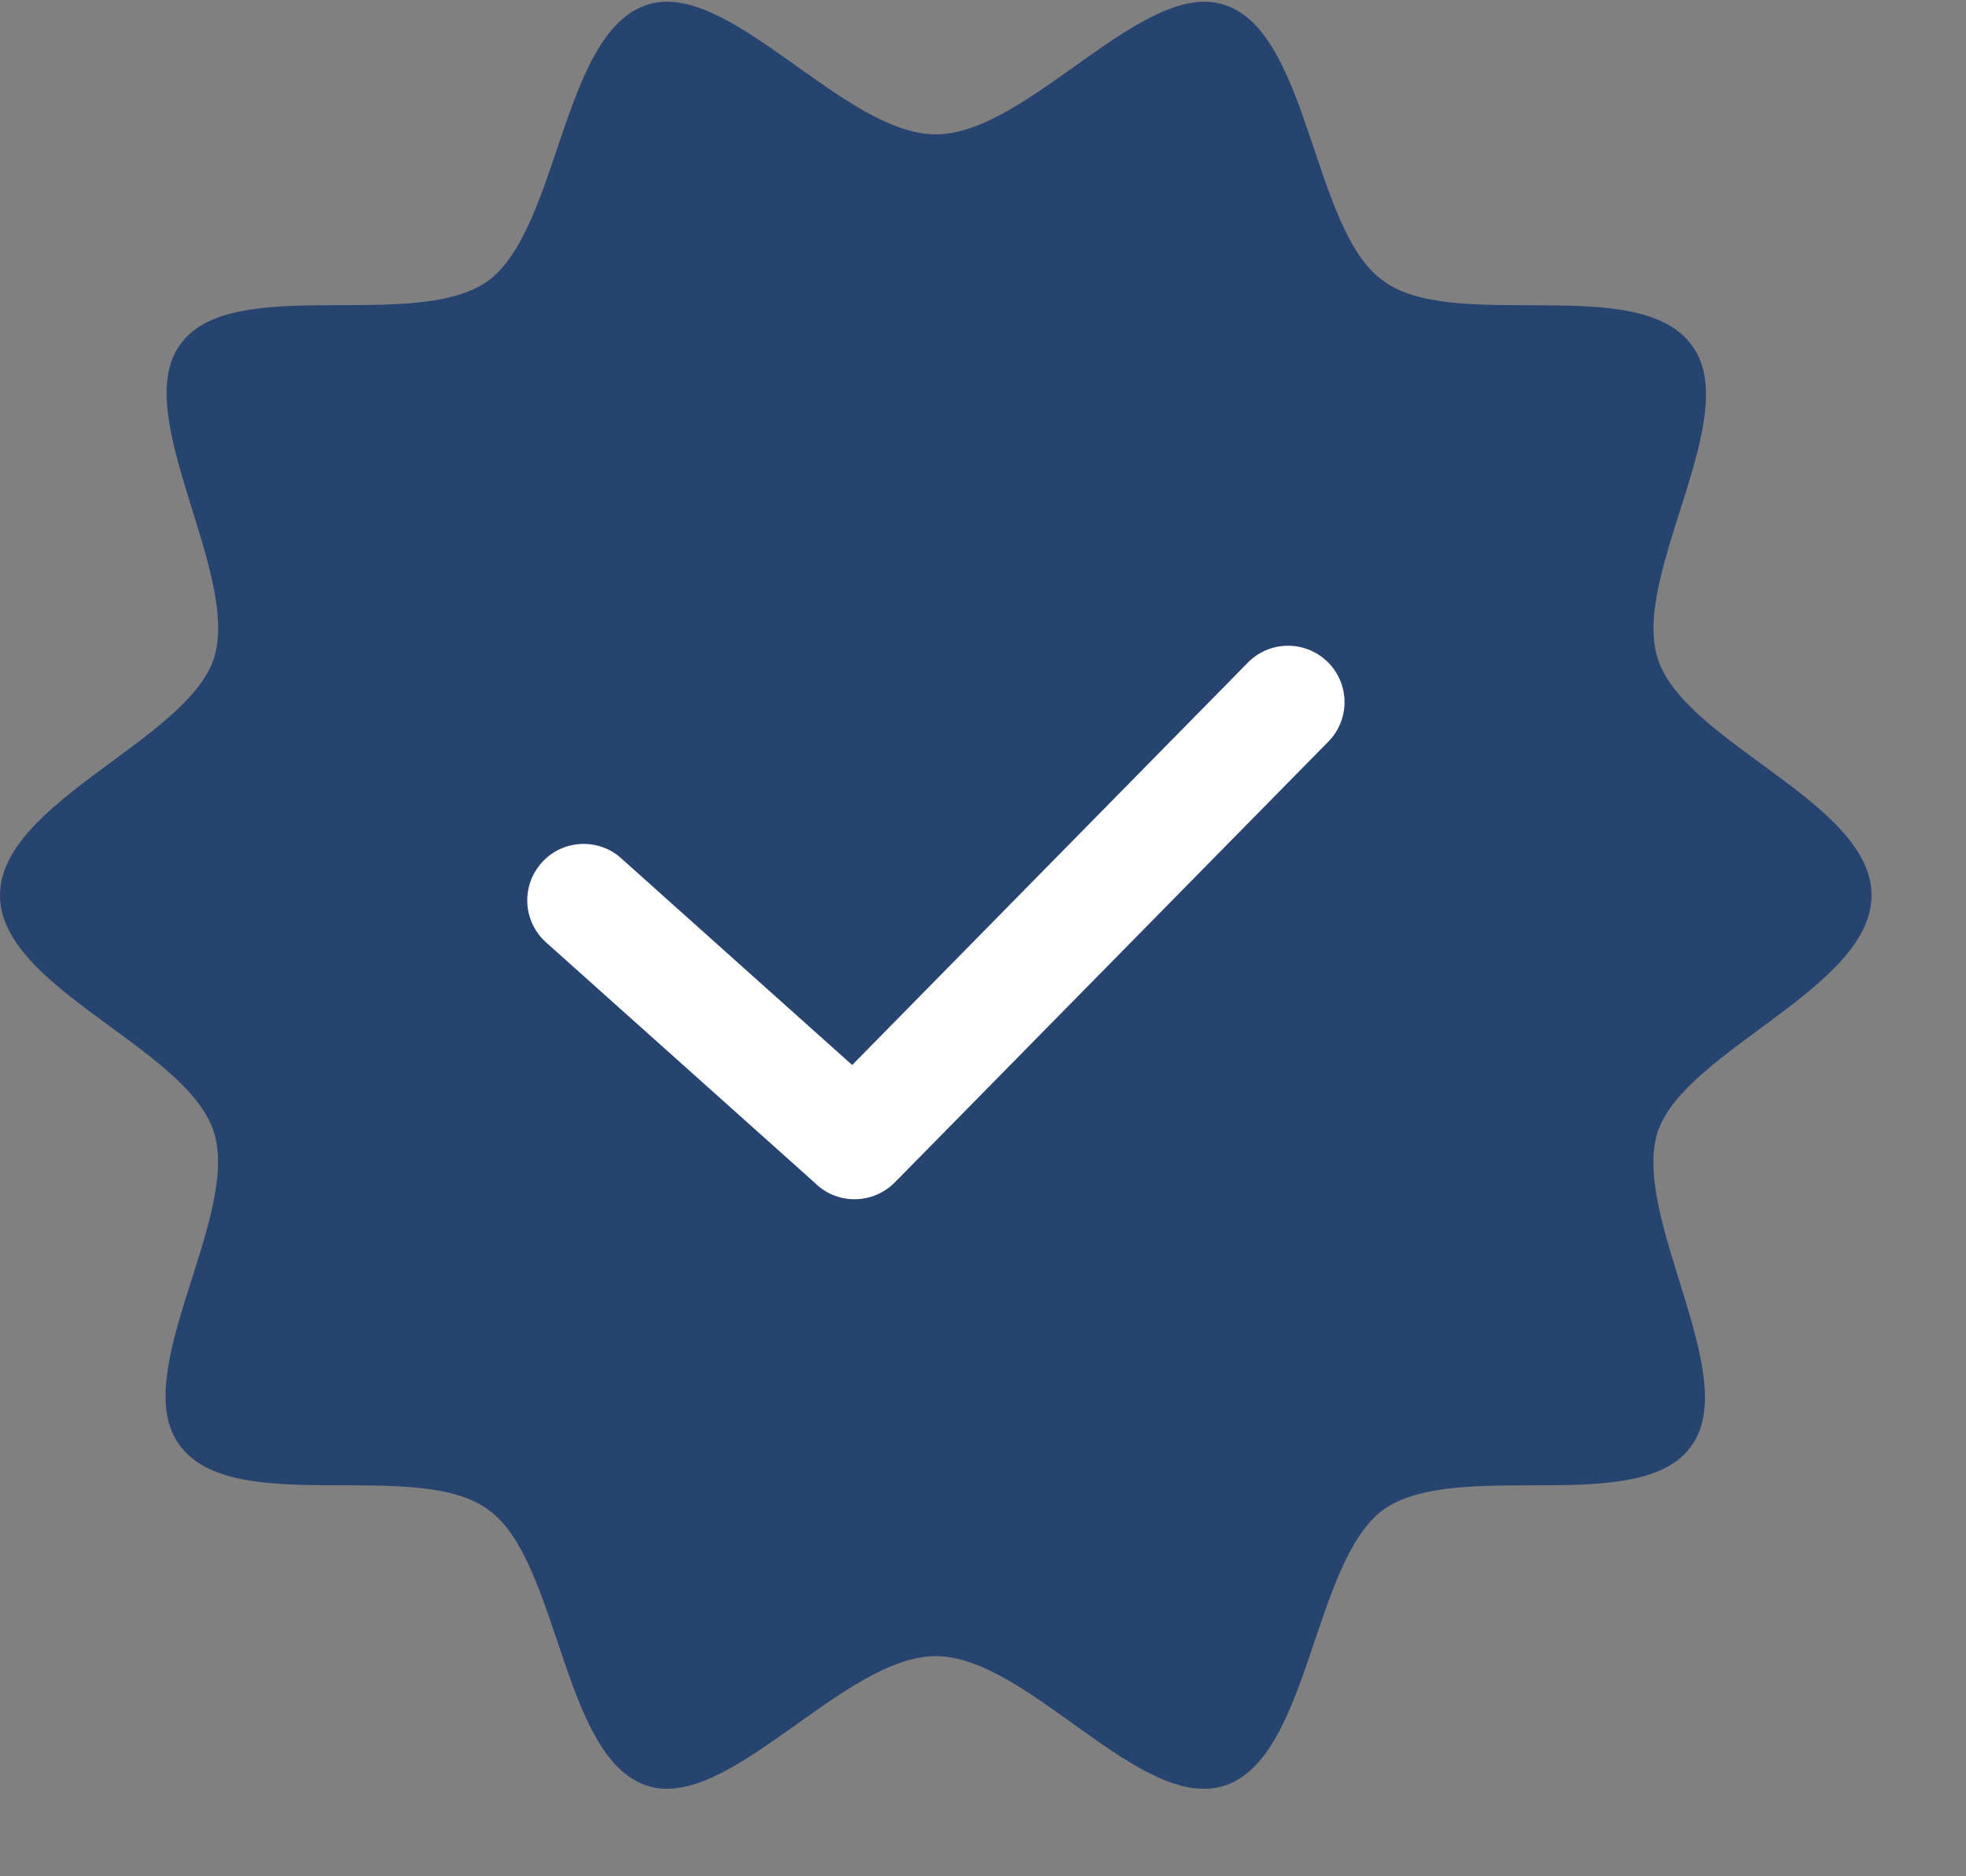
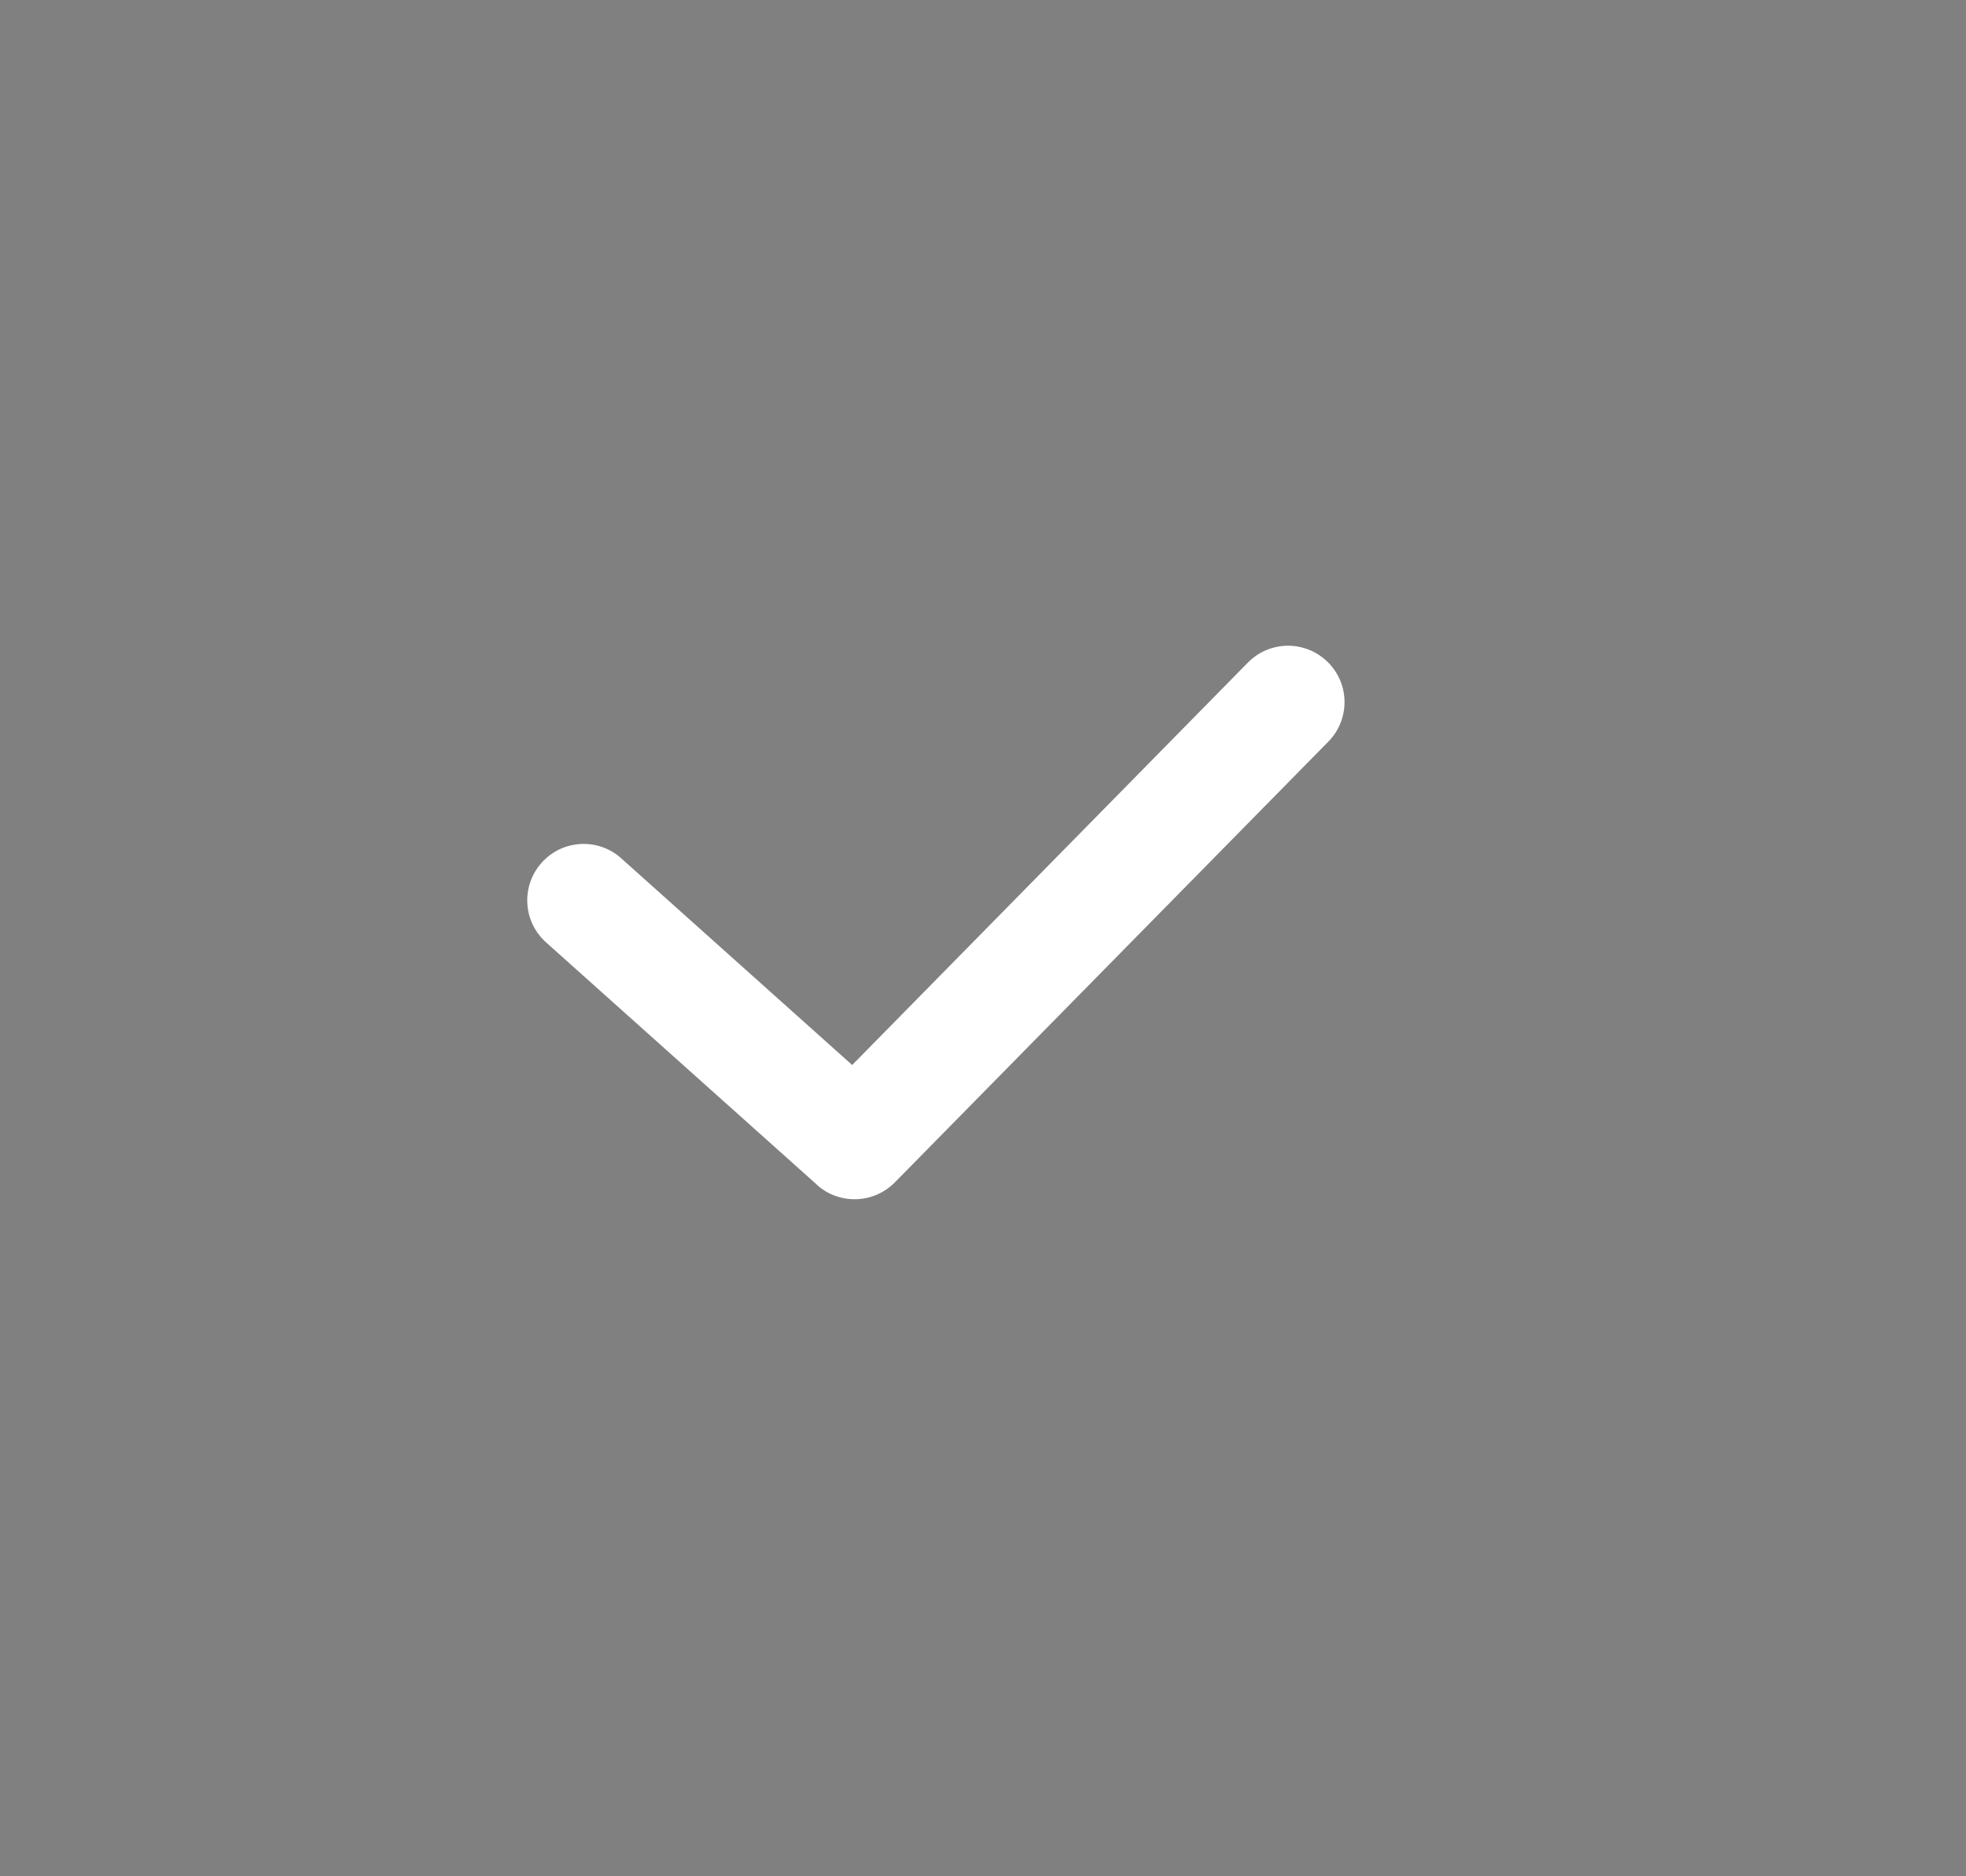
<svg xmlns="http://www.w3.org/2000/svg" width="22" height="21" viewBox="0 0 22 21" fill="none">
  <rect x="0" y="0" width="22" height="21" fill="#808080" stroke="none" />
  <g clip-path="url(#clip0_980_6144)">
-     <path fill-rule="evenodd" clip-rule="evenodd" d="M13.71 0.057C14.653 0.372 14.686 2.572 15.471 3.137C16.257 3.736 18.333 3.043 18.929 3.862C19.529 4.647 18.239 6.437 18.553 7.38C18.867 8.323 20.943 8.983 20.943 10.02C20.943 11.056 18.867 11.749 18.553 12.66C18.239 13.603 19.496 15.393 18.93 16.179C18.363 16.997 16.289 16.306 15.471 16.903C14.686 17.5 14.653 19.669 13.71 19.983C12.767 20.297 11.51 18.537 10.471 18.536C9.433 18.536 8.143 20.297 7.233 19.983C6.29 19.669 6.257 17.469 5.471 16.903C4.686 16.305 2.61 16.997 2.014 16.179C1.414 15.393 2.704 13.603 2.39 12.66C2.076 11.717 0 11.057 0 10.02C0 8.984 2.076 8.292 2.39 7.38C2.704 6.437 1.447 4.647 2.013 3.862C2.579 3.043 4.653 3.734 5.471 3.137C6.257 2.54 6.29 0.372 7.233 0.057C8.146 -0.257 9.433 1.504 10.471 1.504C11.509 1.504 12.799 -0.257 13.71 0.057Z" fill="#27436F" />
    <path fill-rule="evenodd" clip-rule="evenodd" d="M14.857 7.409C15.103 7.651 15.109 8.044 14.871 8.294L14.864 8.301L10.013 13.234C9.779 13.471 9.401 13.486 9.15 13.269L9.143 13.261L6.11 10.547C5.85 10.313 5.829 9.916 6.061 9.656C6.29 9.399 6.684 9.374 6.944 9.599L6.951 9.606L9.536 11.92L13.964 7.416C14.209 7.167 14.607 7.164 14.857 7.409Z" fill="white" />
  </g>
  <defs>
    <clipPath id="clip0_980_6144">
      <rect width="21.429" height="20" fill="white" transform="translate(0 0.02)" />
    </clipPath>
  </defs>
</svg>